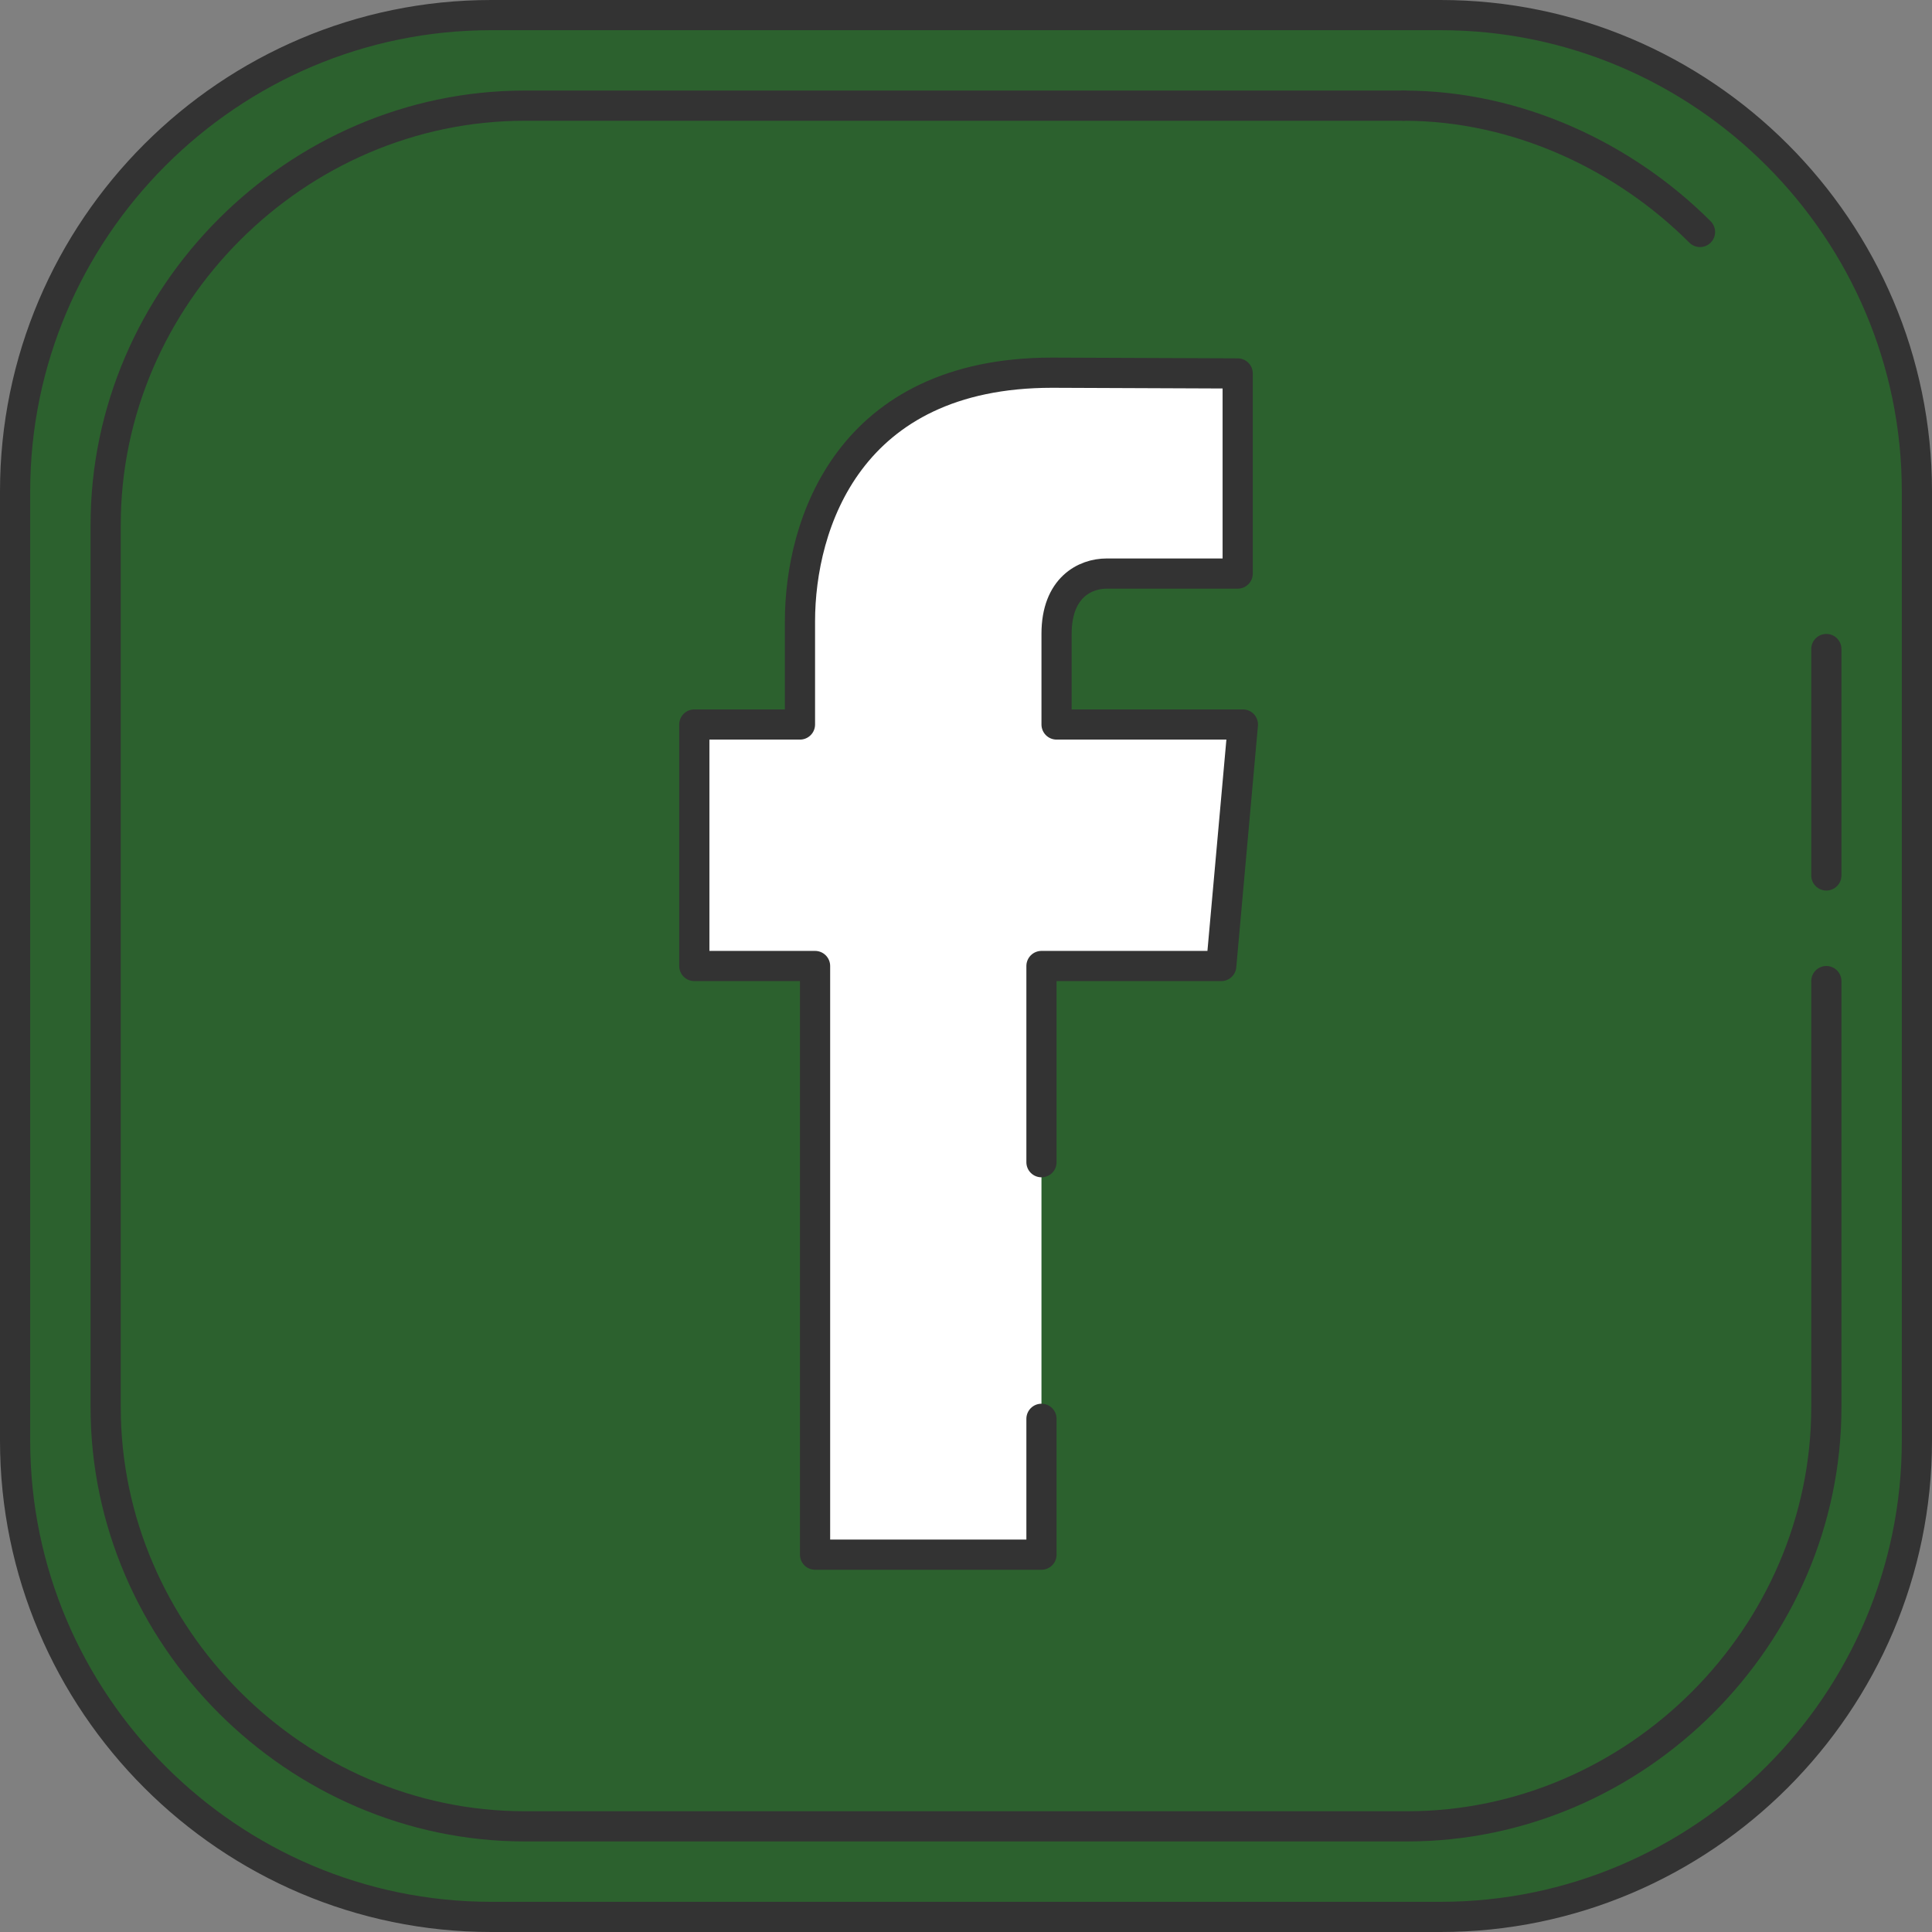
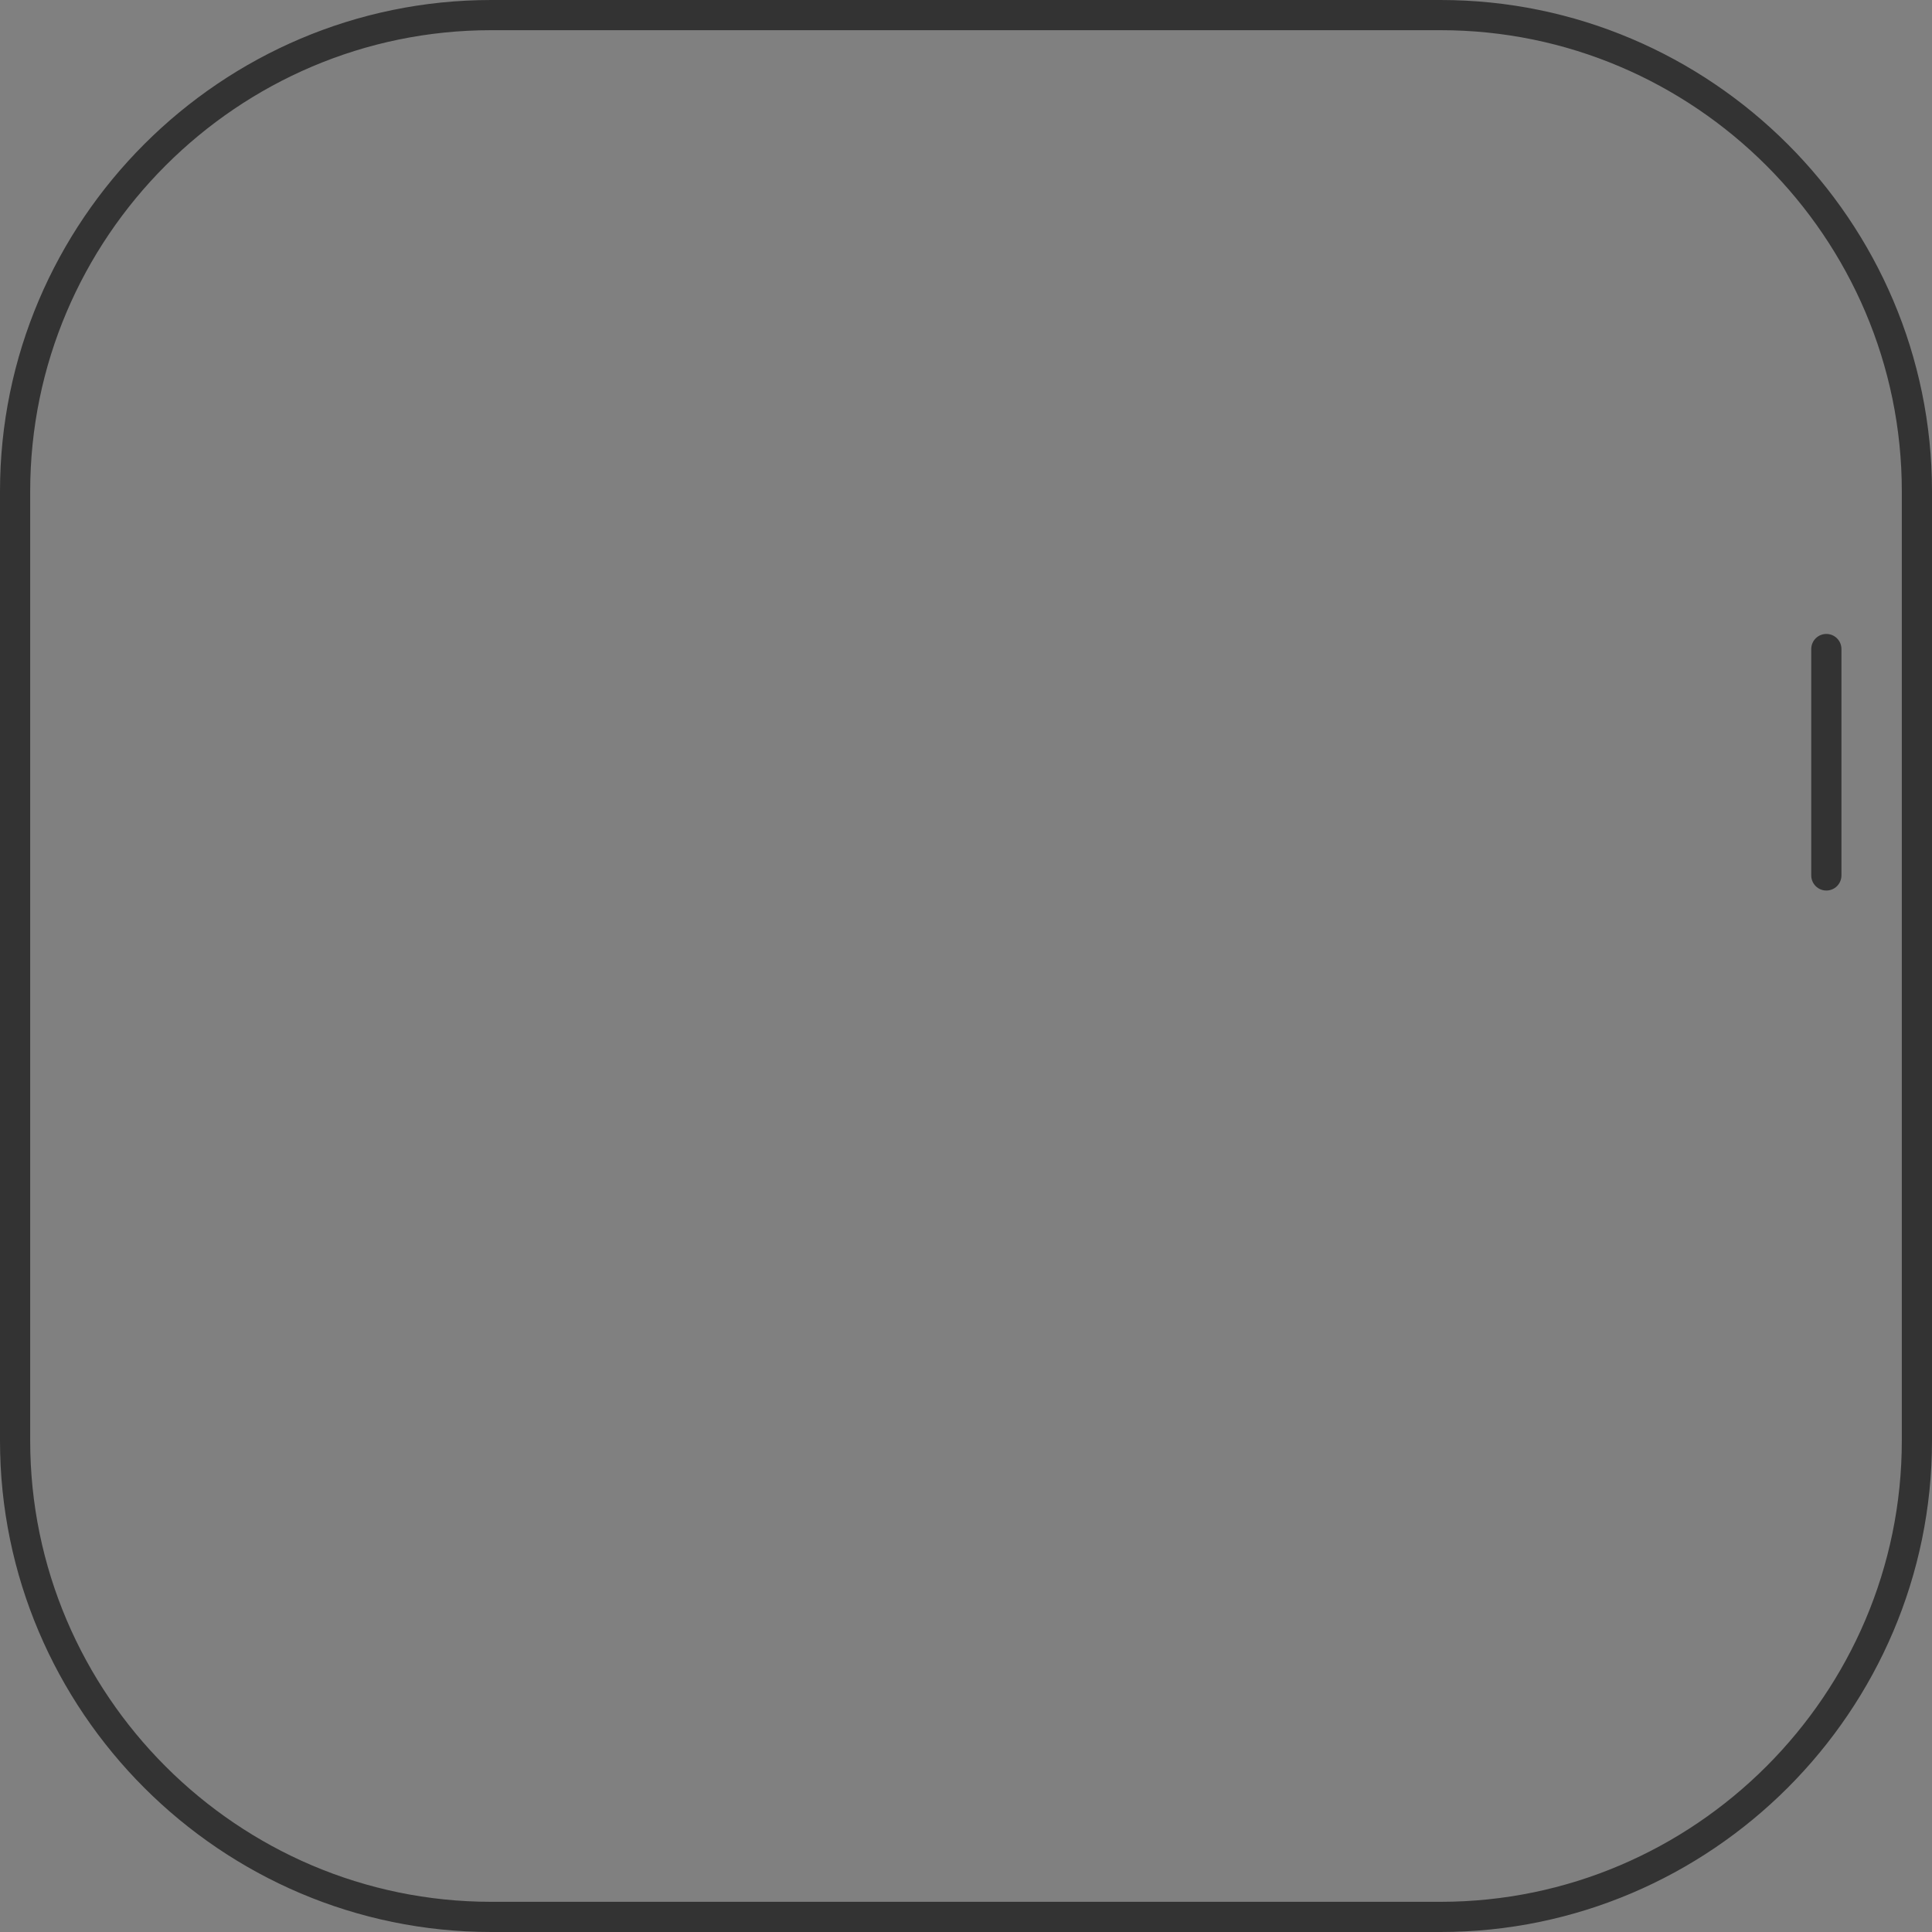
<svg xmlns="http://www.w3.org/2000/svg" fill="#000000" height="128" preserveAspectRatio="xMidYMid meet" version="1" viewBox="0.0 -0.0 128.0 128.0" width="128" zoomAndPan="magnify">
  <rect x="0.0" y="-0.0" width="128.0" height="128.0" fill="#808080" stroke="none" />
  <g id="change1_1">
-     <path d="m127 95.446c0 17.366-14.187 31.554-31.559 31.554h-62.895c-17.364 0-31.546-14.188-31.546-31.554v-62.893c0-17.371 14.182-31.553 31.546-31.553h62.895c17.372 0 31.559 14.182 31.559 31.553z" fill="#2c612e" />
-   </g>
+     </g>
  <g id="change2_1">
-     <path d="m54 103h15v-39h11.911l1.435-16h-12.346v-6.01c0-3.064 1.888-3.99 3.322-3.99h8.678v-13.258l-12.298-.05c-13.482 0-16.702 10.045-16.702 16.477v6.831h-7v16h8z" fill="#ffffff" />
-   </g>
+     </g>
  <g fill="none" stroke="#333333" stroke-linecap="round" stroke-linejoin="round" stroke-miterlimit="10" stroke-width="2">
-     <path d="m69 94v9h-15v-39h-8v-16h7v-6.831c0-6.432 3.22-16.477 16.702-16.477l12.298.05v13.258h-8.678c-1.434 0-3.322.926-3.322 3.991v6.009h12.345l-1.435 16h-11.91v13" />
    <path d="m95.44 1h-62.895c-17.364 0-31.545 14.182-31.545 31.553v62.893c0 17.366 14.181 31.554 31.545 31.554h62.895c17.372 0 31.56-14.188 31.56-31.554v-62.893c0-17.371-14.188-31.553-31.56-31.553z" />
-     <path d="m93 7h-58.231c-15.152 0-27.769 12.616-27.769 27.769v58.461c0 15.151 12.617 27.77 27.769 27.77h58.461c15.152 0 27.77-12.619 27.77-27.771v-28.229" />
-     <path d="m93 7c7.576 0 14.666 3.403 19.63 8.368" />
    <path d="m121 58v-15" />
  </g>
</svg>